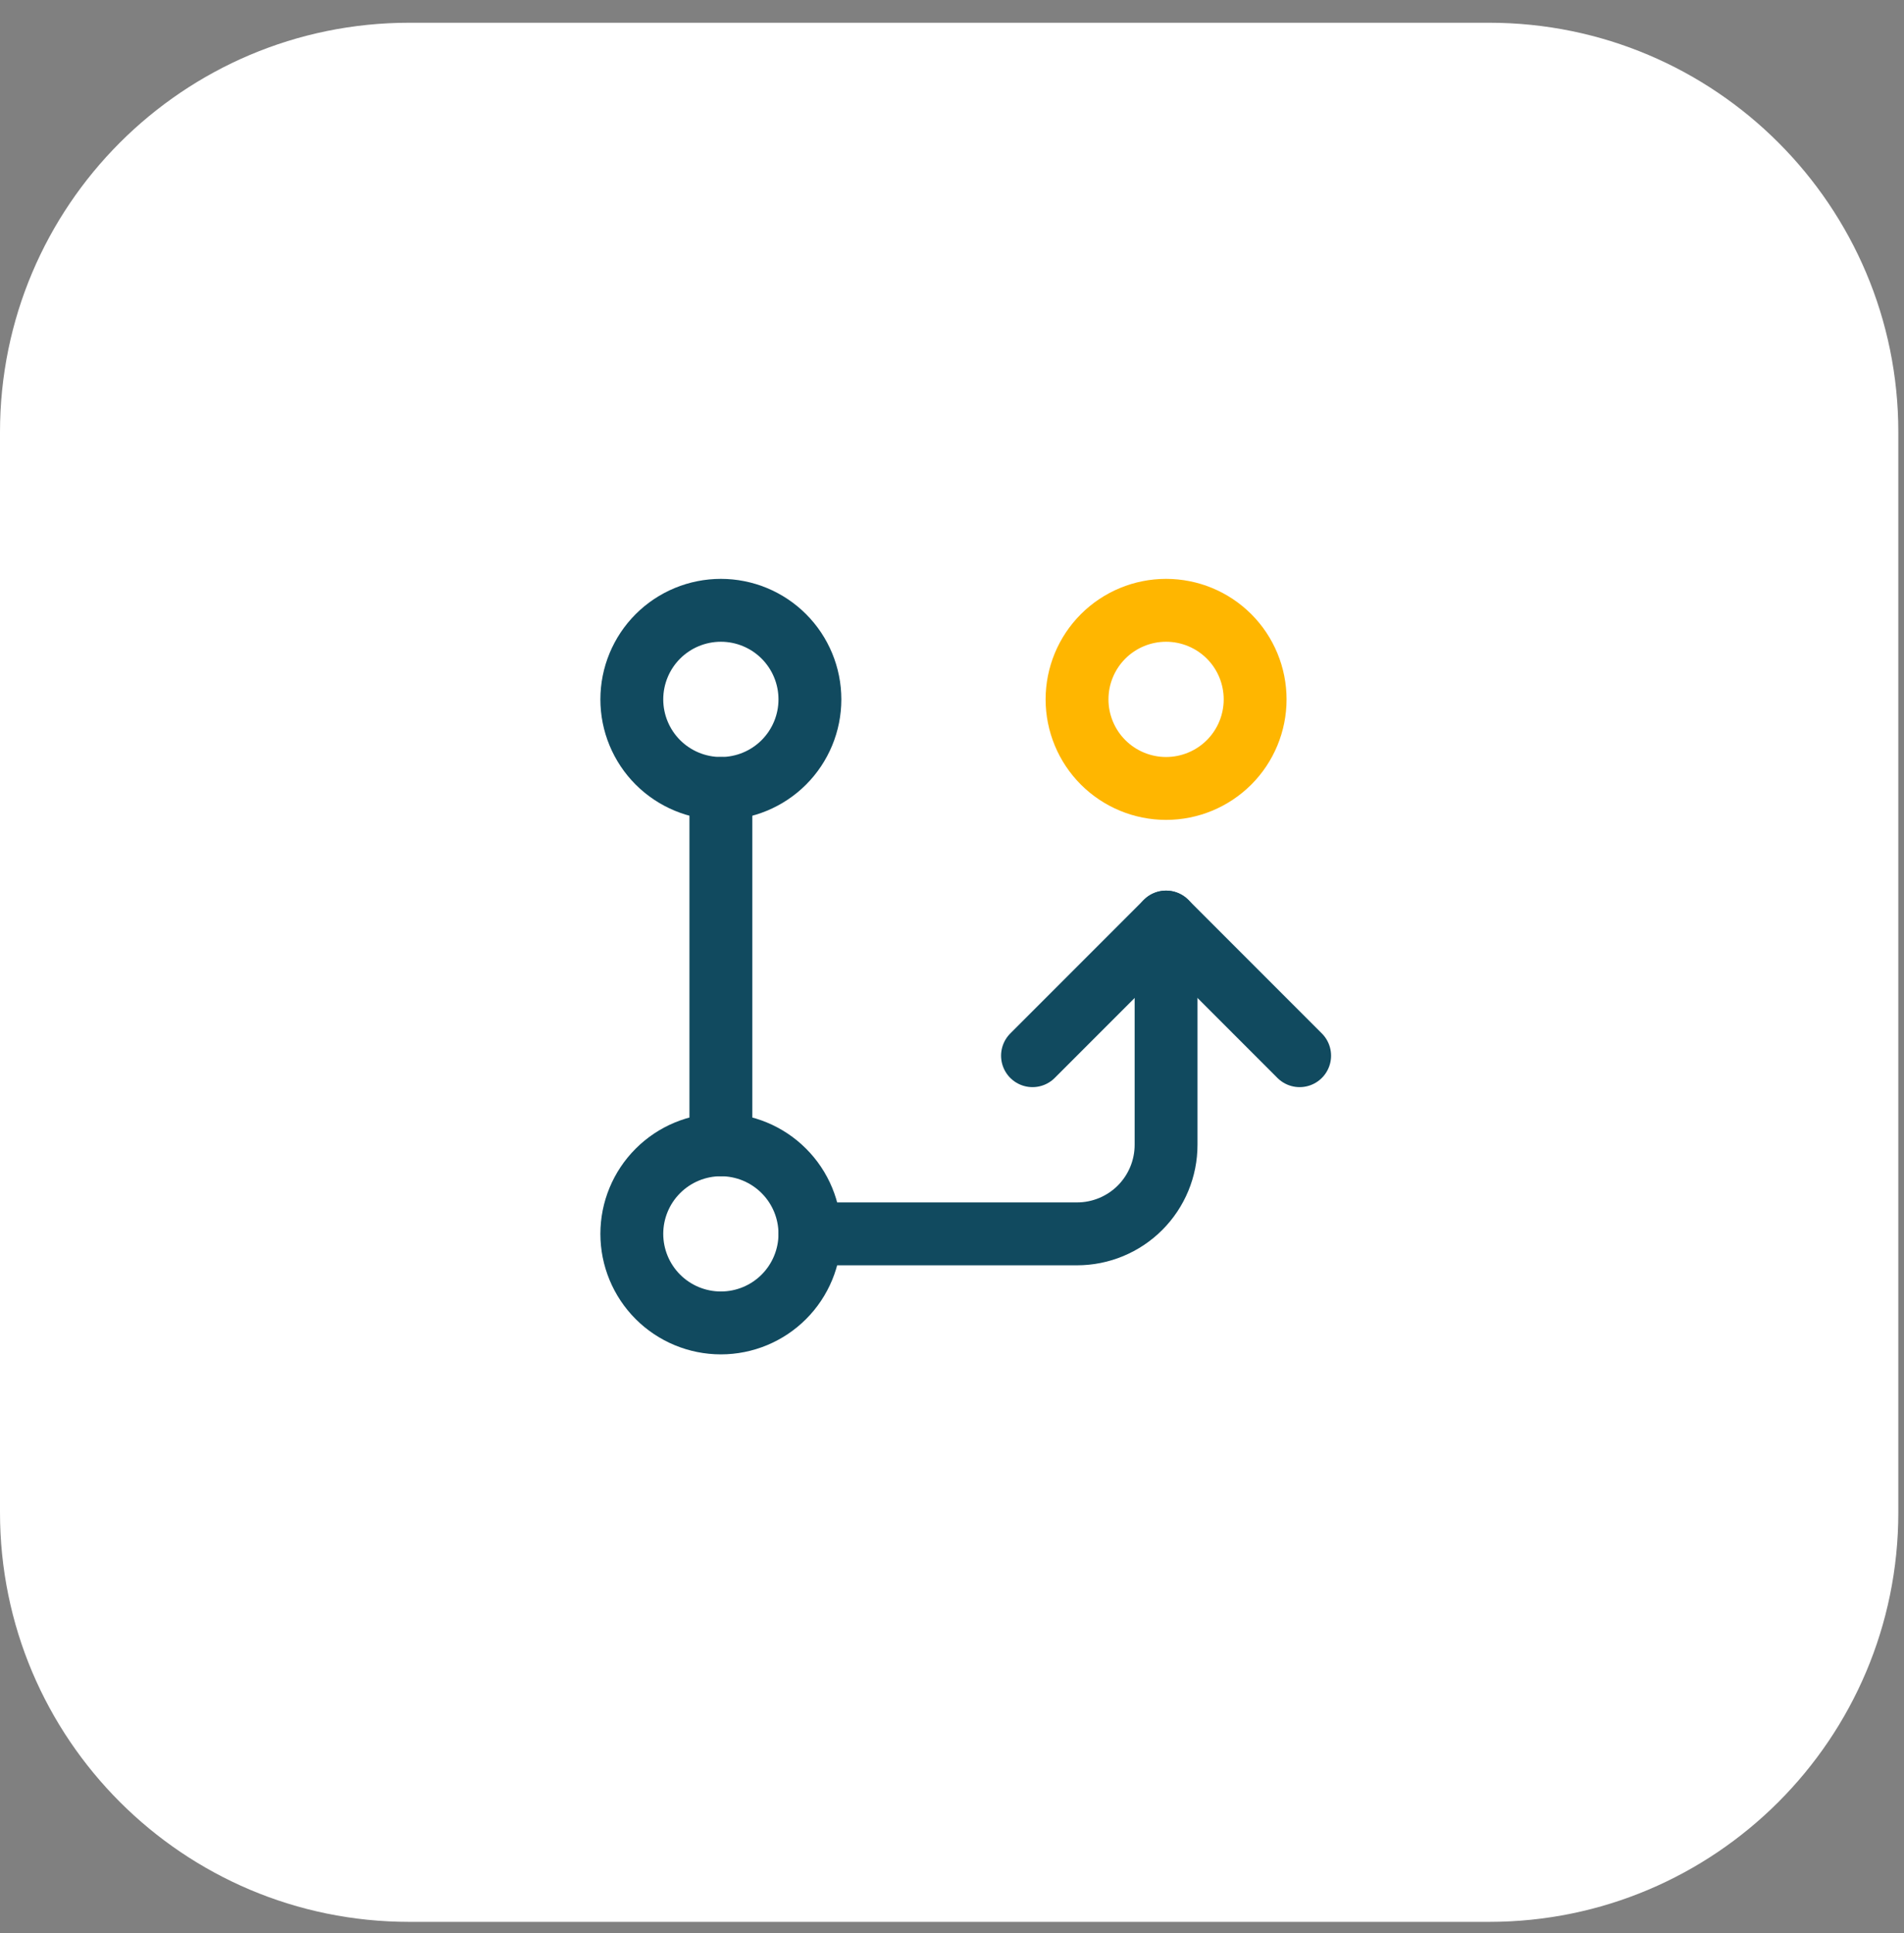
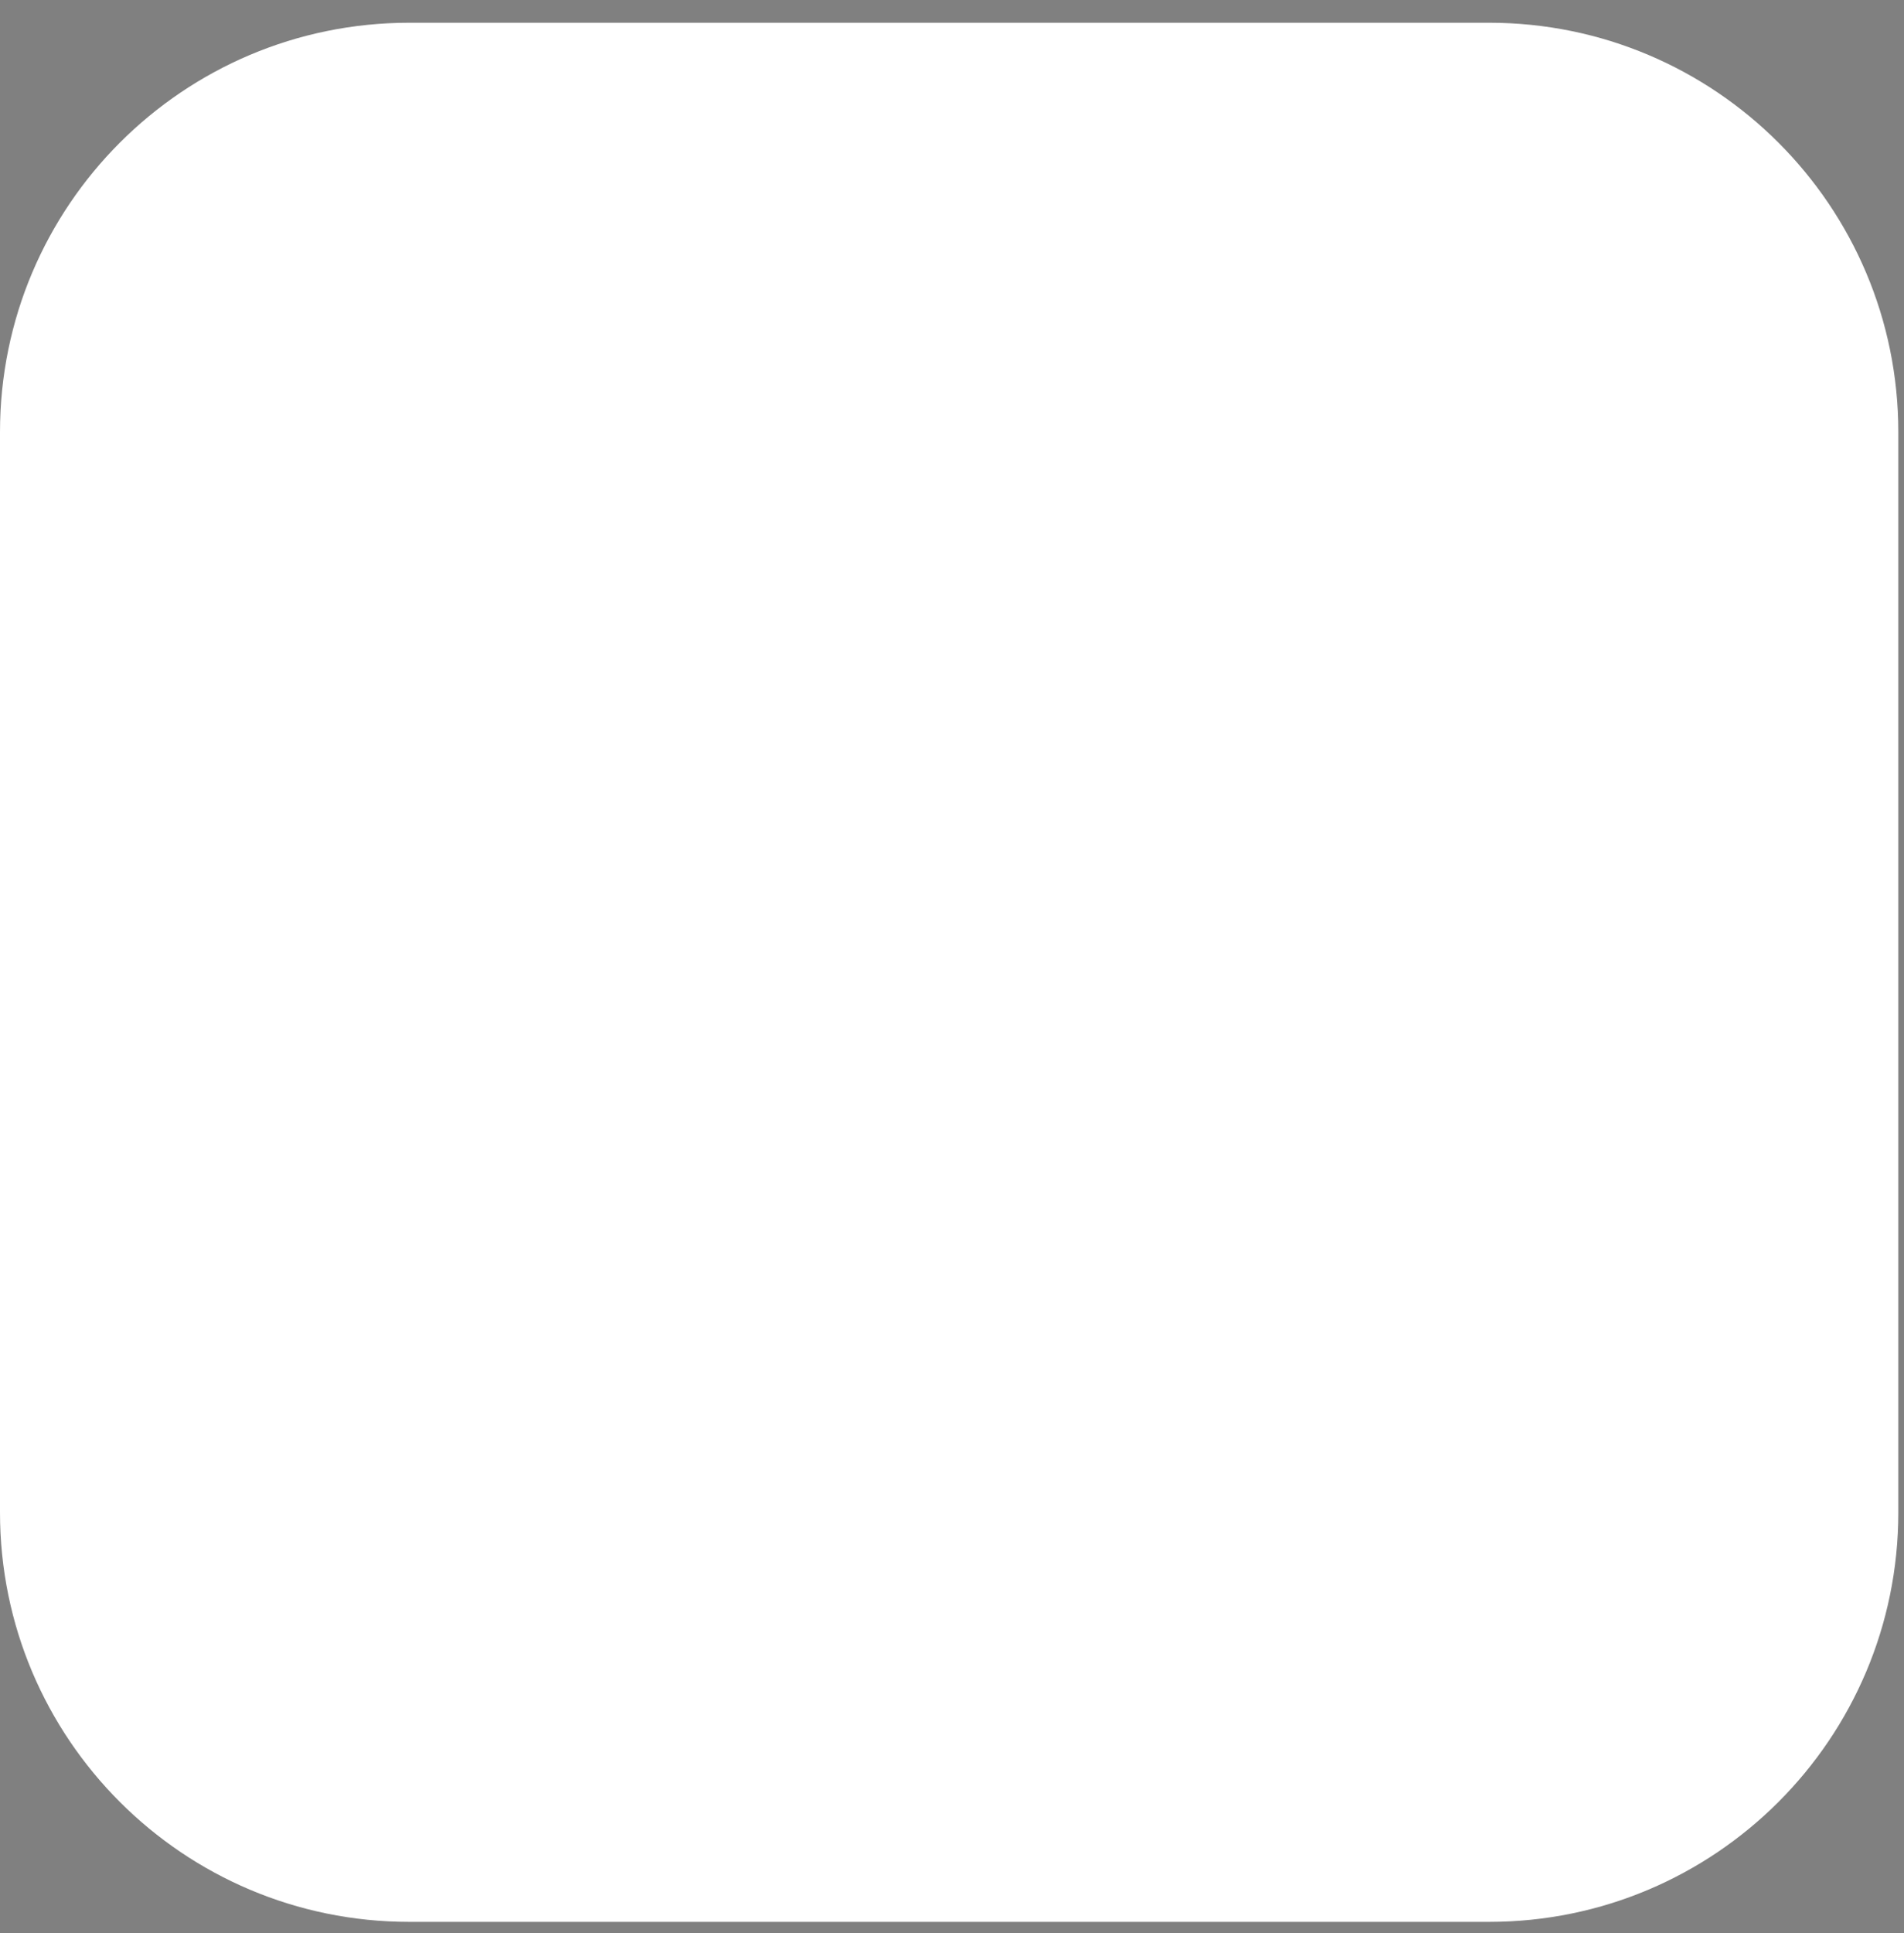
<svg xmlns="http://www.w3.org/2000/svg" width="67" height="68" viewBox="0 0 67 68" fill="none">
  <rect x="0" y="0" width="67" height="68" fill="#808080" stroke="none" />
  <path d="M0 15.2C0 7.247 6.447 0.8 14.4 0.8H52.4C60.353 0.8 66.8 7.247 66.8 15.2V53.2C66.8 61.153 60.353 67.6 52.4 67.6H14.4C6.447 67.6 0 61.153 0 53.2V15.2Z" fill="white" />
  <g clip-path="url(#clip0_2000_12895)">
    <path d="M22.233 43.4C22.233 44.231 22.563 45.028 23.151 45.616C23.739 46.203 24.536 46.533 25.367 46.533C26.198 46.533 26.995 46.203 27.582 45.616C28.17 45.028 28.5 44.231 28.5 43.4C28.5 42.569 28.17 41.772 27.582 41.185C26.995 40.597 26.198 40.267 25.367 40.267C24.536 40.267 23.739 40.597 23.151 41.185C22.563 41.772 22.233 42.569 22.233 43.4Z" stroke="#114A5F" stroke-width="2.212" stroke-linecap="round" stroke-linejoin="round" />
-     <path d="M22.233 24.6C22.233 25.431 22.563 26.228 23.151 26.816C23.739 27.403 24.536 27.733 25.367 27.733C26.198 27.733 26.995 27.403 27.582 26.816C28.17 26.228 28.5 25.431 28.5 24.6C28.5 23.769 28.17 22.972 27.582 22.384C26.995 21.797 26.198 21.467 25.367 21.467C24.536 21.467 23.739 21.797 23.151 22.384C22.563 22.972 22.233 23.769 22.233 24.6Z" stroke="#114A5F" stroke-width="2.212" stroke-linecap="round" stroke-linejoin="round" />
    <path d="M37.9 24.6C37.9 25.431 38.23 26.228 38.818 26.816C39.406 27.403 40.203 27.733 41.033 27.733C41.864 27.733 42.661 27.403 43.249 26.816C43.837 26.228 44.167 25.431 44.167 24.6C44.167 23.769 43.837 22.972 43.249 22.384C42.661 21.797 41.864 21.467 41.033 21.467C40.203 21.467 39.406 21.797 38.818 22.384C38.23 22.972 37.9 23.769 37.9 24.6Z" stroke="#FFB600" stroke-width="2.212" stroke-linecap="round" stroke-linejoin="round" />
-     <path d="M25.367 27.733V40.267" stroke="#114A5F" stroke-width="2.212" stroke-linecap="round" stroke-linejoin="round" />
-     <path d="M28.5 43.4H37.9C38.731 43.4 39.528 43.07 40.116 42.482C40.703 41.895 41.033 41.098 41.033 40.267V32.433" stroke="#114A5F" stroke-width="2.212" stroke-linecap="round" stroke-linejoin="round" />
-     <path d="M36.333 37.133L41.033 32.433L45.733 37.133" stroke="#114A5F" stroke-width="2.212" stroke-linecap="round" stroke-linejoin="round" />
  </g>
  <defs>
    <clipPath id="clip0_2000_12895">
-       <rect width="37.6" height="37.6" fill="white" transform="translate(14.4 15.2)" />
-     </clipPath>
+       </clipPath>
  </defs>
</svg>